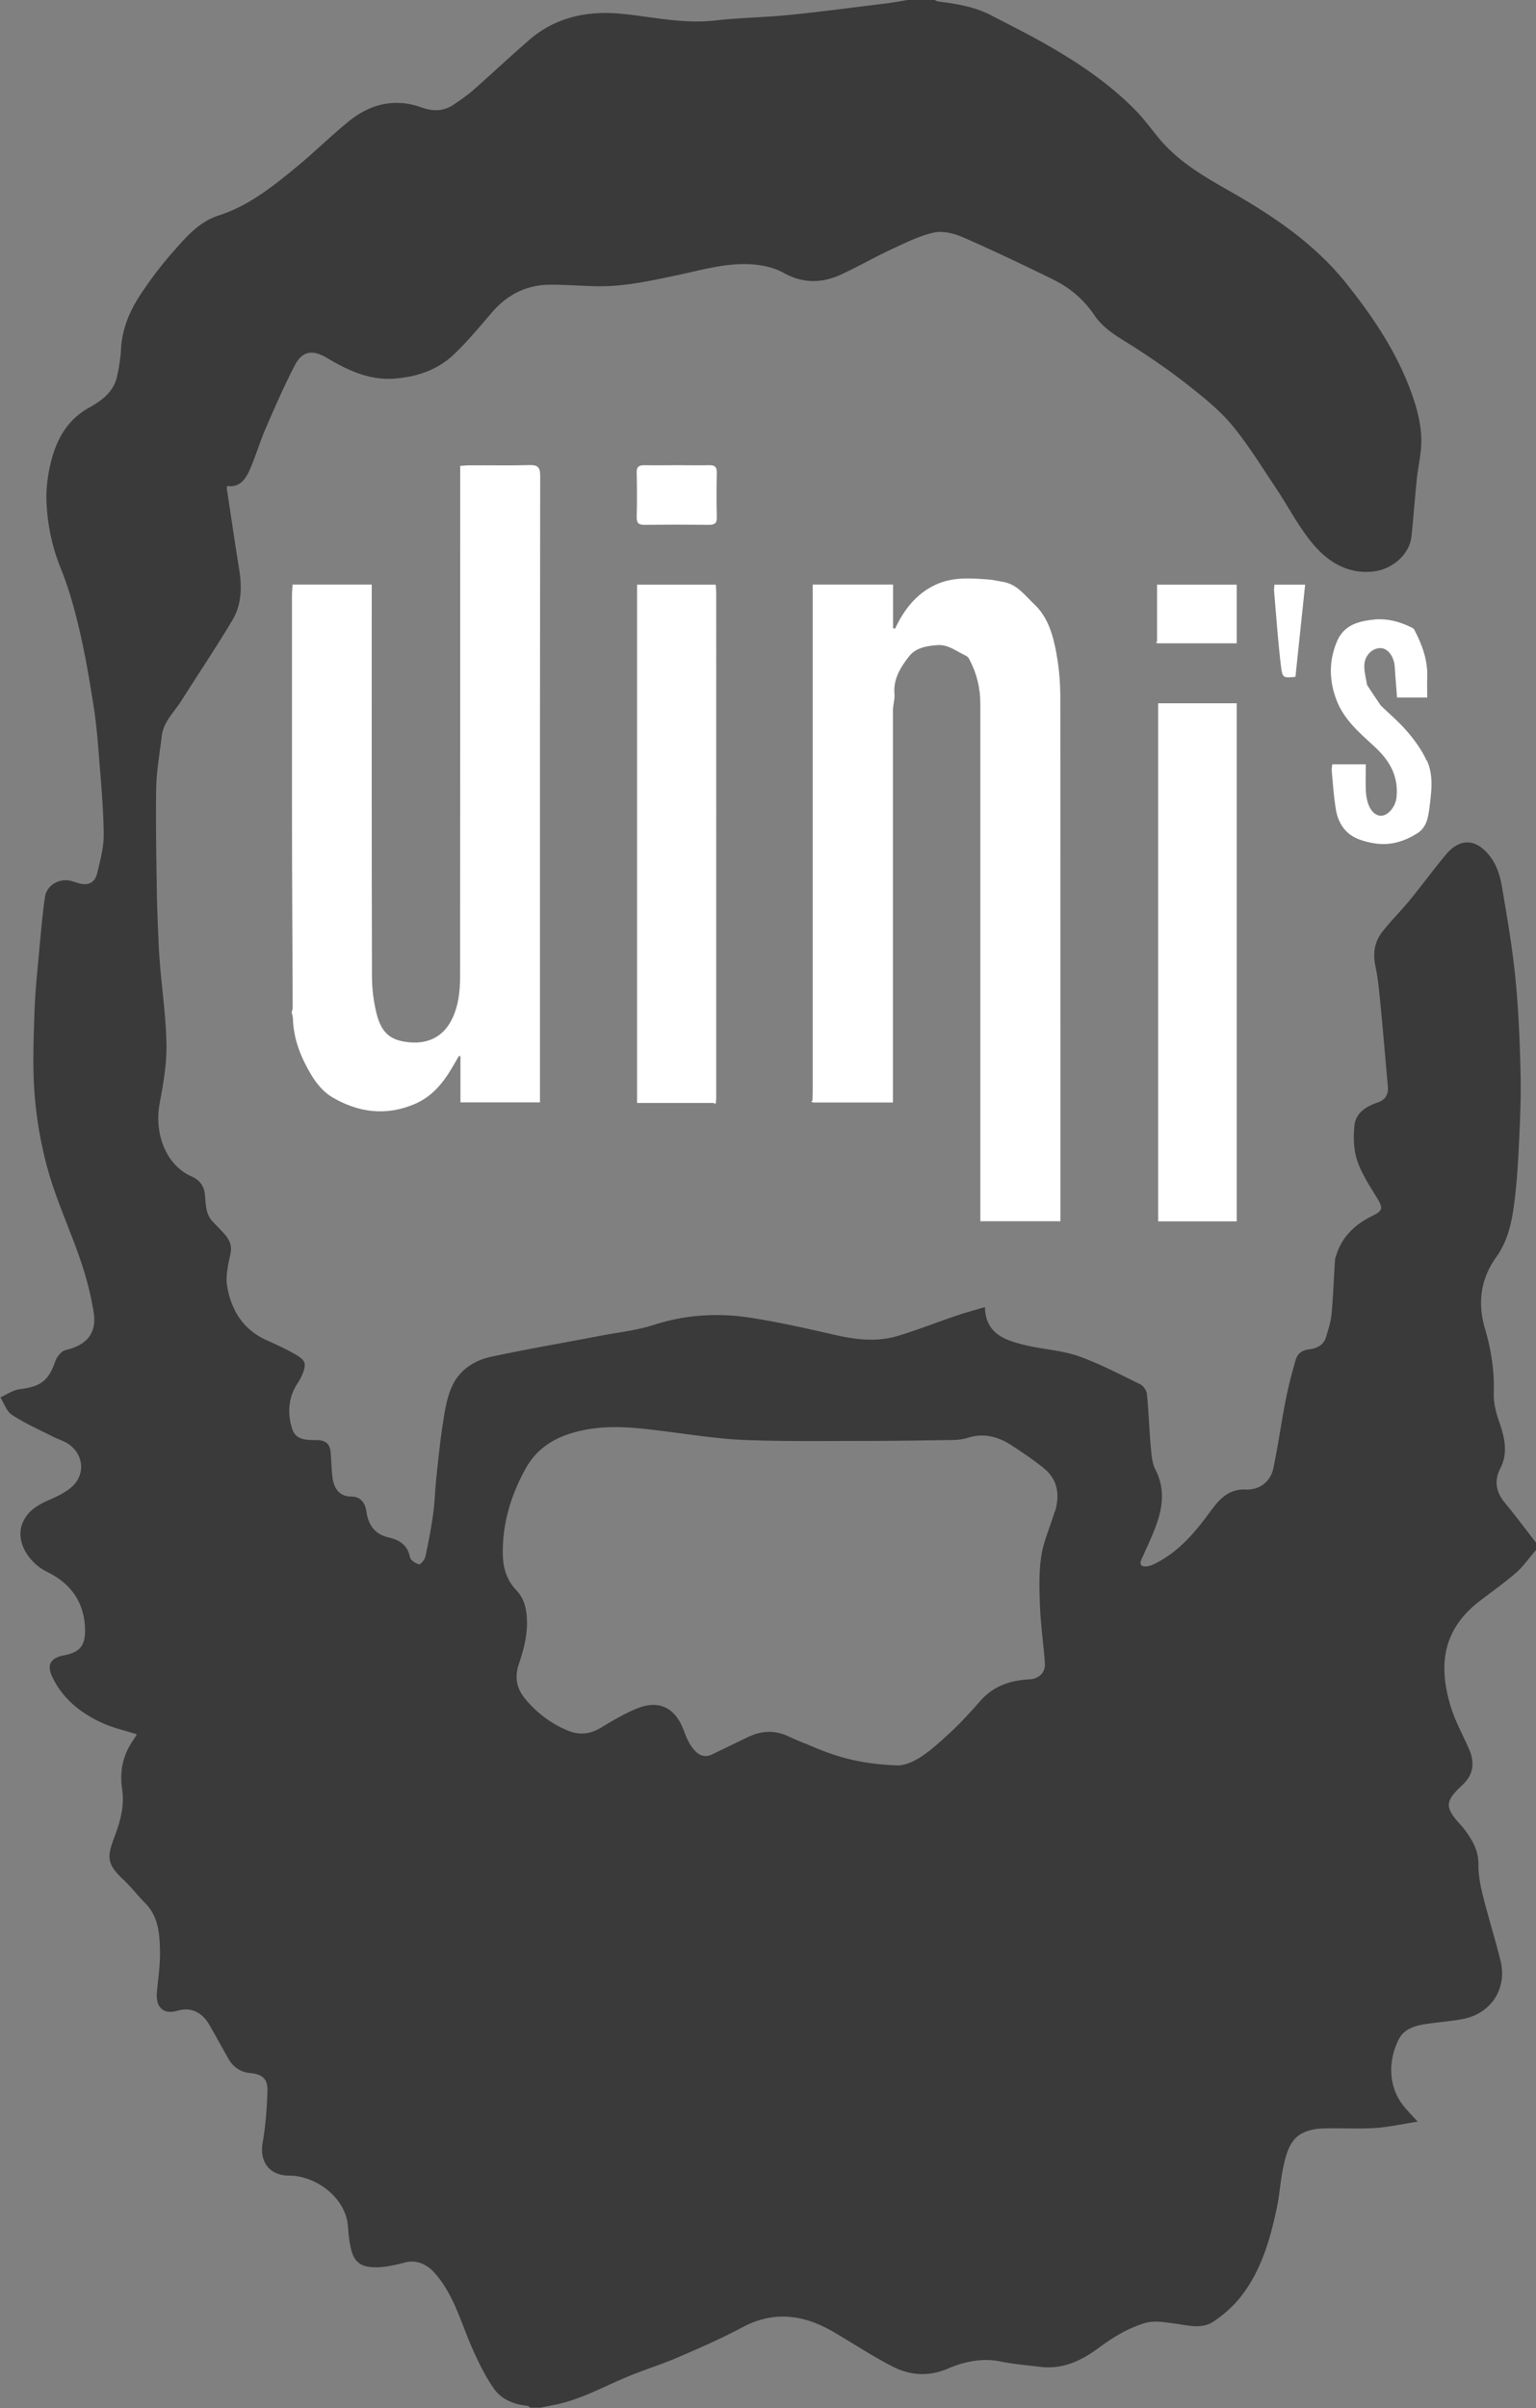
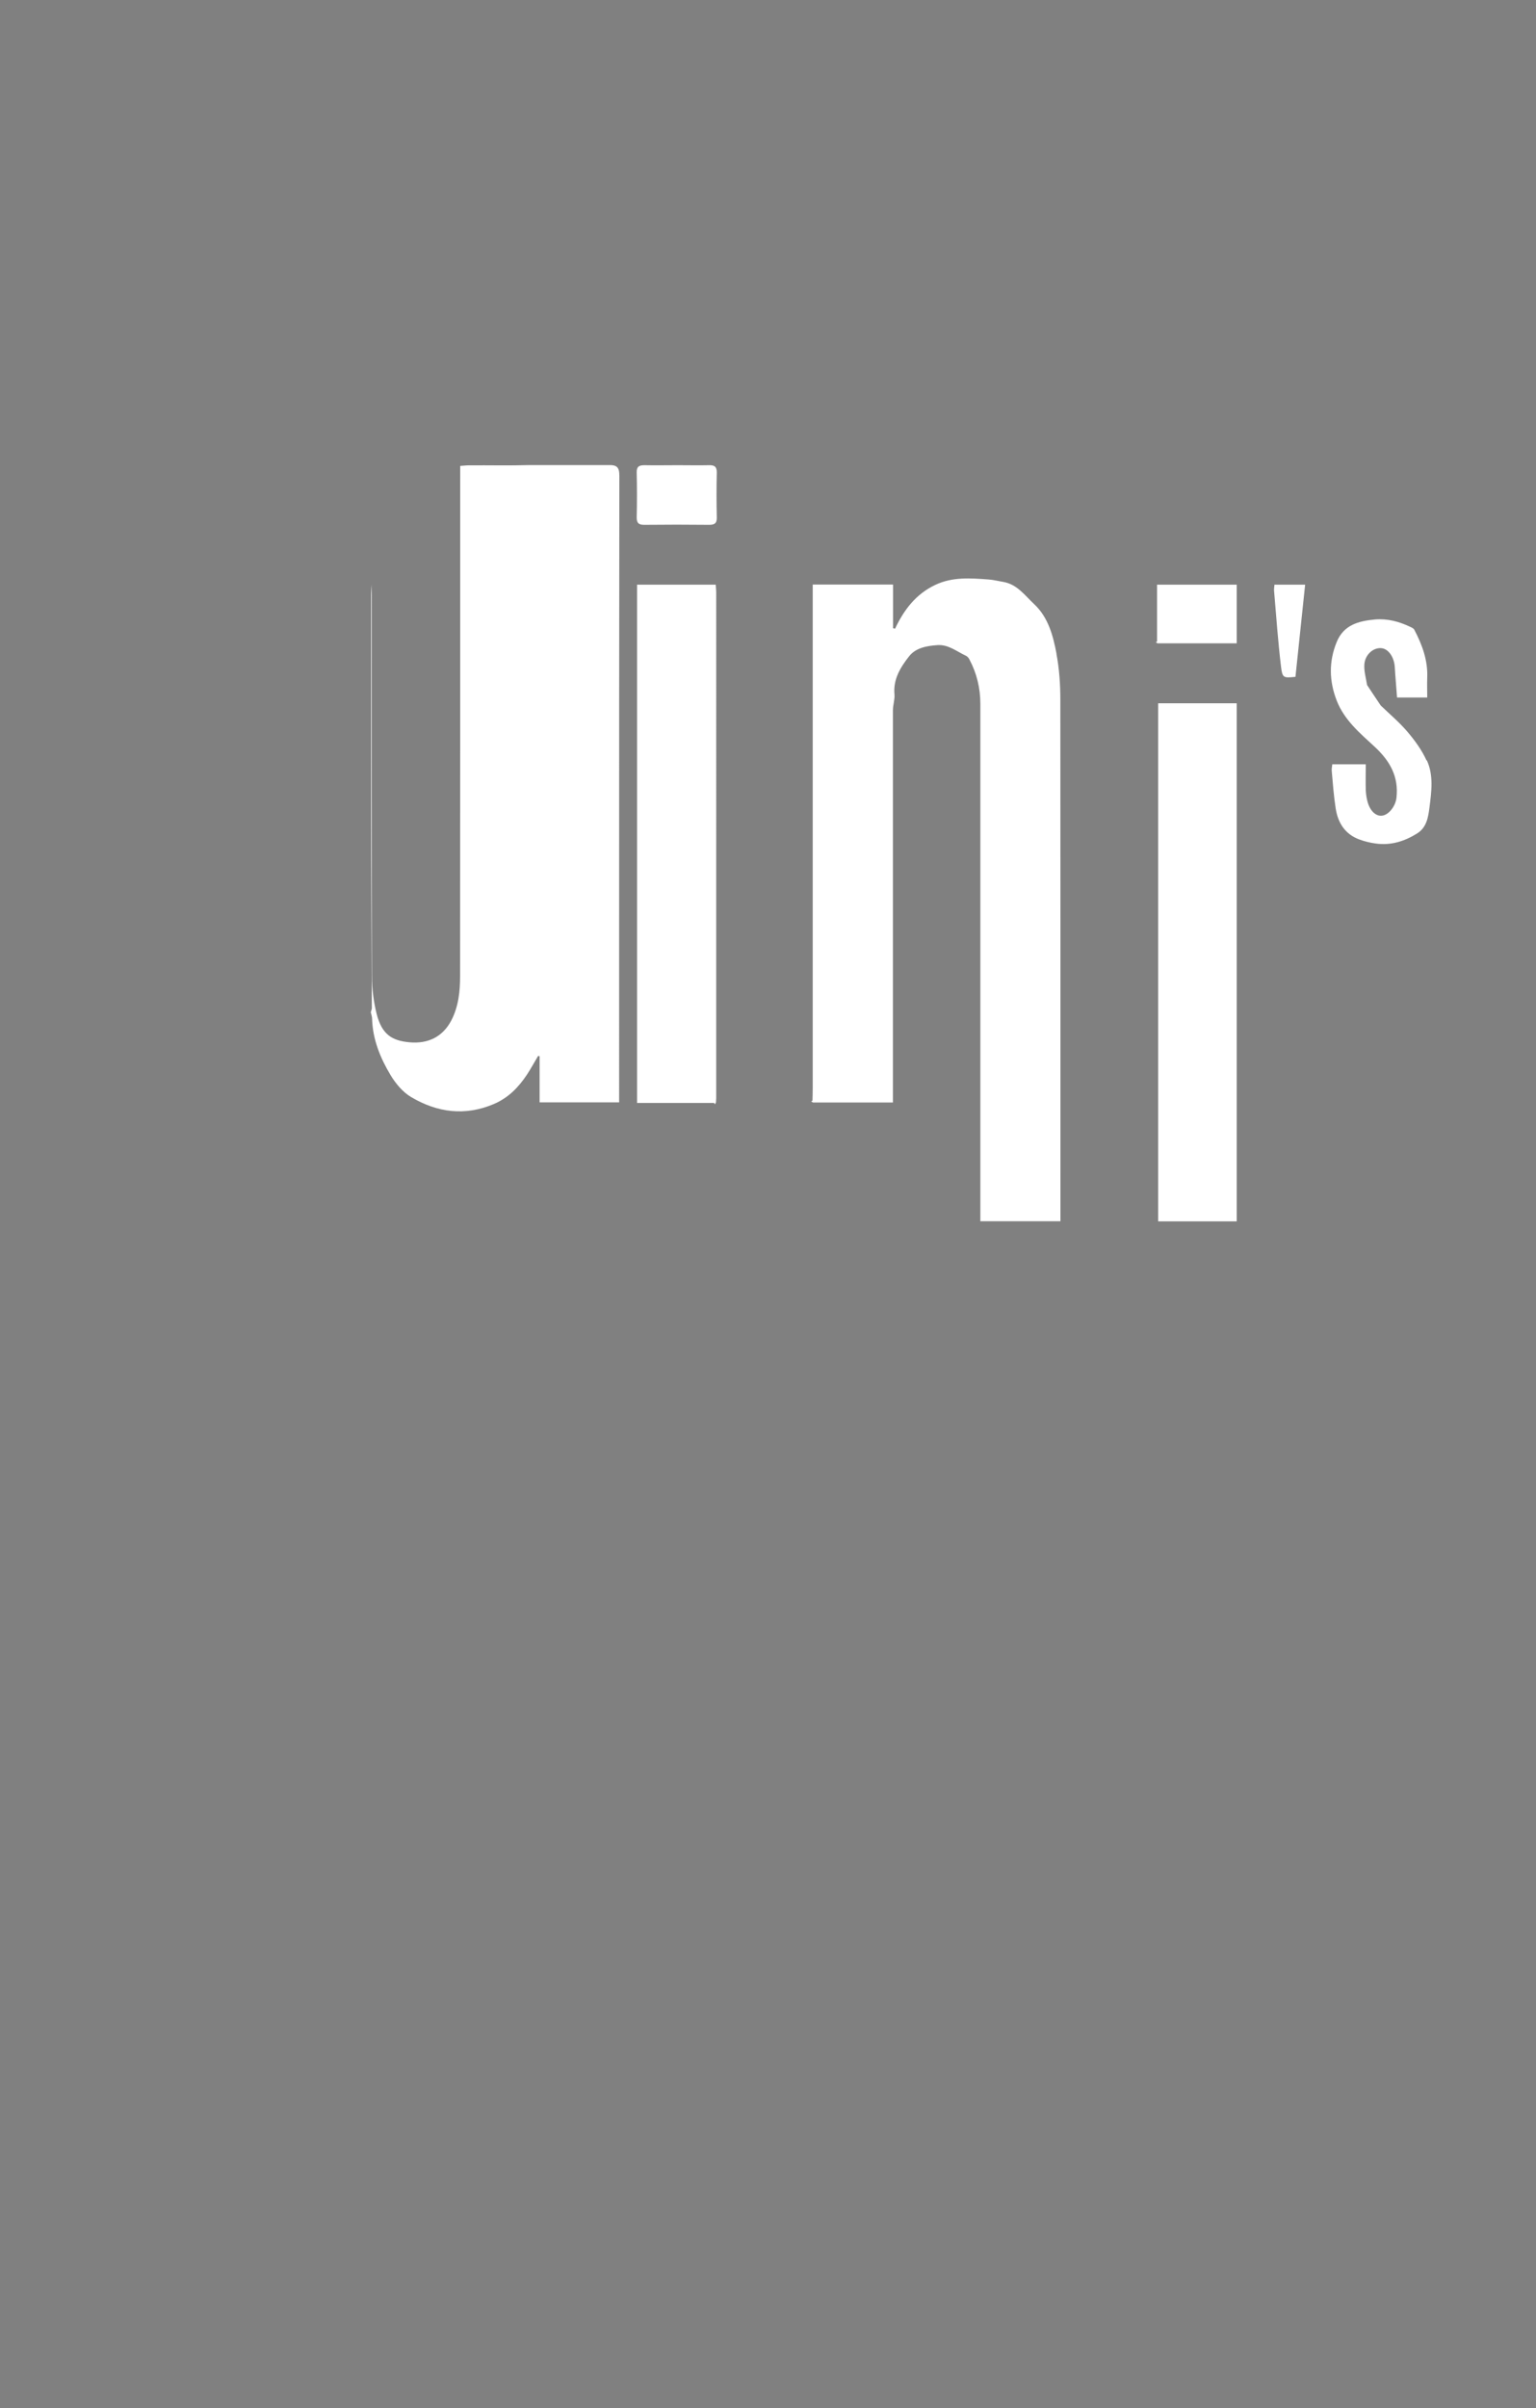
<svg xmlns="http://www.w3.org/2000/svg" viewBox="0 0 130.2 204">
  <rect x="0" y="0" width="130.2" height="204" fill="#808080" stroke="none" />
-   <path d="M127.55 127.3c-.74-.91-.92-1.83-.37-2.91.69-1.35.34-2.68-.13-4.03-.26-.75-.46-1.57-.43-2.35.06-1.88-.22-3.68-.75-5.47-.63-2.15-.37-4.19.96-6.04.92-1.28 1.27-2.74 1.48-4.23.24-1.74.36-3.5.44-5.26.1-2.03.19-4.08.14-6.11-.06-2.69-.17-5.39-.44-8.07-.26-2.61-.71-5.2-1.15-7.78-.19-1.1-.57-2.16-1.42-2.98-1.2-1.17-2.41-.75-3.3.31-1.04 1.24-2 2.56-3.03 3.82-.75.92-1.6 1.76-2.34 2.69-.69.86-.86 1.85-.62 2.97.25 1.17.34 2.38.46 3.57.21 2.19.39 4.39.59 6.58.07.71-.2 1.17-.89 1.4-.97.33-1.84.88-1.94 1.96-.1.97-.07 2.03.23 2.94.37 1.11 1.05 2.14 1.67 3.15.53.87.53 1.1-.37 1.54-1.47.72-2.59 1.76-3.08 3.37-.04.13-.1.26-.1.4-.1 1.52-.15 3.04-.29 4.56-.07.67-.28 1.33-.48 1.97-.21.71-.86.95-1.47 1.02-.62.08-.96.41-1.1.92-.32 1.1-.61 2.21-.83 3.33-.38 1.93-.65 3.87-1.05 5.8-.24 1.16-1.18 1.87-2.34 1.82-1.54-.07-2.33.93-3.11 2-1.28 1.75-2.69 3.37-4.7 4.33-.19.09-.4.16-.6.18-.45.04-.63-.15-.43-.6.39-.87.8-1.73 1.14-2.61.64-1.65.91-3.29.04-4.99-.3-.58-.33-1.31-.4-1.99-.13-1.47-.17-2.94-.32-4.41-.03-.3-.3-.7-.57-.83-1.7-.83-3.39-1.72-5.17-2.36-1.32-.47-2.76-.57-4.14-.86-.53-.11-1.05-.24-1.56-.41-1.3-.44-2.26-1.2-2.29-2.91-.87.26-1.64.46-2.39.72-1.66.56-3.3 1.21-4.98 1.72-1.72.52-3.46.34-5.2-.05-2.43-.55-4.87-1.11-7.33-1.49-2.75-.42-5.48-.26-8.17.61-1.48.48-3.08.64-4.62.94-3.07.59-6.15 1.11-9.21 1.77-1.42.31-2.65 1.13-3.27 2.49-.41.89-.59 1.91-.74 2.9-.25 1.56-.41 3.13-.58 4.71-.12 1.08-.14 2.17-.29 3.25-.17 1.21-.4 2.41-.66 3.6-.06.25-.43.67-.53.63-.3-.1-.72-.35-.77-.61-.2-1.03-.89-1.46-1.8-1.67-1.17-.27-1.73-1.05-1.89-2.19-.11-.81-.55-1.28-1.3-1.28-1.04 0-1.48-.76-1.58-1.66-.08-.69-.1-1.38-.15-2.06-.06-.75-.43-1.07-1.25-1.06-.81 0-1.69-.02-1.99-.89-.39-1.15-.39-2.37.19-3.51.16-.32.39-.61.54-.93.55-1.19.39-1.44-.62-2.01-.75-.42-1.54-.78-2.32-1.13-1.99-.9-2.99-2.56-3.33-4.59-.14-.88.1-1.84.29-2.75.14-.67-.09-1.15-.48-1.61-.33-.38-.69-.73-1.04-1.1-.61-.64-.57-1.5-.65-2.27-.08-.79-.49-1.26-1.12-1.54-2.24-.99-3.18-3.7-2.72-6.18.3-1.6.59-3.24.58-4.87-.02-2.23-.34-4.46-.53-6.69-.07-.79-.12-1.57-.15-2.36-.06-1.41-.12-2.83-.14-4.24-.04-2.85-.1-5.71-.05-8.57.03-1.47.3-2.94.47-4.4.14-1.21 1.03-2 1.64-2.96 1.45-2.29 2.97-4.55 4.36-6.88.78-1.31.8-2.81.56-4.31-.37-2.28-.7-4.57-1.05-6.85 0-.04.02-.09.04-.19 1.05.16 1.55-.57 1.91-1.37.51-1.17.87-2.41 1.38-3.58.77-1.77 1.55-3.56 2.44-5.27.53-1.01 1.28-1.48 2.72-.63 1.76 1.05 3.62 1.93 5.79 1.75 1.91-.16 3.63-.75 5-2.07 1.14-1.09 2.16-2.32 3.19-3.52 1.3-1.51 2.91-2.34 4.9-2.36 1.32-.01 2.63.1 3.94.13 2.31.05 4.56-.45 6.8-.92 2.14-.45 4.27-1.1 6.48-.93.89.07 1.83.28 2.6.71 1.65.92 3.26.9 4.9.14 1.45-.67 2.83-1.47 4.28-2.14 1.17-.54 2.35-1.14 3.59-1.41.76-.16 1.7.08 2.44.4 2.58 1.13 5.13 2.34 7.65 3.58 1.42.7 2.59 1.68 3.5 3.03.9 1.33 2.37 2.03 3.69 2.9 1.5.98 2.99 2.01 4.39 3.13 1.28 1.01 2.58 2.06 3.61 3.31 1.36 1.65 2.49 3.5 3.69 5.29 1.07 1.6 1.95 3.34 3.19 4.8 1.31 1.54 3.07 2.58 5.25 2.25 1.37-.21 2.89-1.34 3.06-2.99.16-1.58.28-3.17.44-4.75.12-1.15.41-2.3.39-3.44-.02-1.06-.26-2.16-.58-3.17-1.2-3.75-3.34-6.98-5.78-10.03-2.67-3.34-6.12-5.67-9.78-7.76-2.18-1.24-4.38-2.49-6.03-4.45-.69-.82-1.32-1.71-2.07-2.47-2.37-2.41-5.17-4.24-8.1-5.87-1.35-.75-2.73-1.44-4.1-2.15C82.61.56 81.06.32 79.49.12c-.1-.01-.19-.09-.28-.14h-2.17c-.59.1-1.18.21-1.77.29-2.8.34-5.6.72-8.41 1-2.09.21-4.19.23-6.28.47-2.64.29-5.18-.29-7.77-.56-2.87-.3-5.64.21-7.92 2.18-1.63 1.41-3.2 2.89-4.83 4.32-.49.43-1.03.79-1.57 1.16-.88.6-1.76.62-2.79.25-2.24-.8-4.34-.28-6.15 1.2-1.57 1.28-3.02 2.72-4.59 4-1.96 1.6-3.95 3.17-6.41 3.96-1.64.52-2.72 1.77-3.79 2.98a32.322 32.322 0 00-2.9 3.8c-.89 1.36-1.51 2.85-1.6 4.53-.04.79-.17 1.59-.35 2.37-.29 1.28-1.3 2.02-2.33 2.59-1.96 1.08-2.86 2.84-3.32 4.87-.23 1.01-.36 2.07-.32 3.1.08 1.95.47 3.84 1.22 5.68.7 1.74 1.2 3.58 1.62 5.41.48 2.07.83 4.18 1.16 6.28.22 1.4.34 2.81.45 4.22.17 2.2.38 4.41.4 6.62.01 1.08-.29 2.17-.54 3.23-.2.85-.74 1.11-1.53.91-.25-.07-.49-.16-.74-.22-.99-.23-2.02.38-2.17 1.38-.2 1.38-.32 2.76-.45 4.15-.17 1.89-.38 3.79-.44 5.68-.08 2.36-.17 4.74.03 7.09.19 2.18.58 4.37 1.19 6.46.74 2.55 1.87 4.97 2.72 7.49.47 1.4.85 2.85 1.08 4.31.28 1.78-.59 2.77-2.39 3.2-.35.08-.73.56-.86.93-.57 1.65-1.22 2.16-3.02 2.38-.57.07-1.09.45-1.64.69.32.51.53 1.19.98 1.48 1.1.72 2.3 1.25 3.48 1.85.45.23.95.36 1.35.65 1.26.88 1.4 2.57.26 3.59-.54.48-1.24.82-1.91 1.11-1 .43-1.88.95-2.3 2.02-.48 1.23.16 2.67 1.37 3.63.32.25.69.43 1.05.62 1.89 1.02 2.87 2.64 2.9 4.75.03 1.51-.64 1.93-1.78 2.15-1.17.23-1.49.82-.98 1.87.88 1.82 2.38 3.01 4.16 3.84.92.43 1.95.65 2.99.99-.1.16-.19.32-.29.46-.9 1.29-1.19 2.67-.95 4.25.2 1.33-.16 2.66-.64 3.93-.62 1.65-.74 2.28.68 3.61.68.64 1.25 1.38 1.91 2.05 1.11 1.12 1.22 2.57 1.25 3.99.03 1.18-.15 2.37-.26 3.55-.11 1.17.45 1.95 1.76 1.57 1.09-.32 2.04.1 2.66 1.16.57.97 1.1 1.96 1.66 2.94.4.69 1.02 1.11 1.81 1.18 1.05.1 1.51.47 1.48 1.54-.05 1.44-.15 2.89-.4 4.31-.3 1.67.56 2.84 2.24 2.84 2.25 0 4.79 1.85 4.98 4.27.05.67.12 1.36.28 2.01.29 1.15.95 1.47 2.01 1.49.85.01 1.72-.19 2.55-.41.91-.24 1.8.1 2.46.83 1.7 1.87 2.27 4.27 3.26 6.48.52 1.17 1.09 2.34 1.82 3.38.65.93 1.71 1.34 2.86 1.46.07 0 .14.1.21.15h.87l1.2-.24c2.23-.44 4.2-1.57 6.27-2.42 1.37-.56 2.8-1.01 4.16-1.59 1.85-.8 3.7-1.6 5.47-2.55 2.71-1.45 5.26-1.07 7.77.4 1.68.98 3.3 2.06 5.03 2.94 1.47.74 3.03.84 4.64.15 1.41-.6 2.9-.92 4.48-.6 1.12.23 2.27.32 3.42.46 1.91.21 3.48-.57 4.96-1.67 1.13-.84 2.31-1.55 3.68-2 .93-.31 1.78-.12 2.64-.01 1.13.14 2.3.51 3.31-.15.86-.57 1.68-1.29 2.32-2.1 1.74-2.2 2.5-4.85 3.07-7.54.26-1.25.32-2.54.62-3.77.23-.98.54-2.03 1.52-2.55.49-.26 1.11-.39 1.68-.41 1.49-.06 2.99.05 4.47-.04 1.15-.07 2.3-.33 3.65-.54-.53-.59-.92-.97-1.24-1.39-1.29-1.65-1.24-3.84-.38-5.55.47-.94 1.38-1.18 2.31-1.33 1.07-.16 2.15-.23 3.21-.44 2.37-.49 3.7-2.6 3.12-4.94-.46-1.87-1.05-3.7-1.51-5.57-.21-.85-.37-1.73-.36-2.59.01-1.28-.63-2.23-1.35-3.16-.04-.06-.1-.1-.15-.16-1.37-1.51-1.36-1.99.13-3.38.89-.82 1.11-1.81.58-3.04-.52-1.19-1.16-2.33-1.54-3.56-1.06-3.43-.79-6.51 2.43-8.99 1.03-.79 2.1-1.54 3.08-2.39.65-.57 1.15-1.31 1.72-1.96v-.58c-.89-1.14-1.74-2.29-2.66-3.4v-.02zm-38.15.76c-.37 1.27-.95 2.51-1.14 3.8-.21 1.41-.16 2.88-.1 4.32.07 1.58.3 3.15.41 4.73.06.79-.52 1.32-1.32 1.36-1.6.08-3.01.55-4.12 1.79-.84.95-1.69 1.9-2.62 2.75-1.56 1.44-3.15 2.87-4.66 2.74-3.01-.13-5.03-.75-6.98-1.59-.66-.28-1.33-.52-1.97-.83-1.18-.58-2.34-.53-3.5.03-1.01.49-2.03.98-3.04 1.47-.73.35-1.27-.03-1.66-.56-.33-.43-.55-.95-.74-1.47-.72-1.94-2.11-2.63-4-1.85-1.04.43-2.02 1.01-2.98 1.59-.95.58-1.88.69-2.92.24a9.196 9.196 0 01-3.58-2.71c-.73-.9-.86-1.85-.49-2.93.42-1.23.74-2.48.67-3.81-.04-.92-.26-1.74-.89-2.41-.84-.88-1.14-1.93-1.15-3.12-.03-2.59.71-4.97 1.95-7.21 1.07-1.93 2.85-2.82 4.92-3.24 2.36-.48 4.71-.17 7.07.13 2.18.28 4.37.62 6.57.71 3.33.13 6.67.08 10 .08 2.55 0 5.1-.04 7.65-.08.44 0 .89-.07 1.32-.2 1.33-.41 2.53-.07 3.64.65.94.61 1.88 1.25 2.75 1.95 1.19.97 1.35 2.26.94 3.66z" fill="#3a3a3a" />
-   <path d="M44.87 39.4c-1.68.05-3.37.01-5.06.02-.25 0-.5.03-.8.05v1.01c0 14.07 0 28.14-.01 42.21 0 1.29-.13 2.58-.75 3.77-.75 1.42-2.02 1.98-3.54 1.84-1.48-.14-2.33-.65-2.78-2.39-.26-1.04-.4-2.13-.4-3.21-.03-10.74-.02-21.49-.02-32.23v-.95H24.8c-.02.33-.05.64-.05.94V68.6c0 5.61.04 11.23.06 16.84l-.09.32c.04.18.11.36.11.55.05 1.74.69 3.31 1.56 4.76.43.72 1.04 1.45 1.75 1.87 2.21 1.31 4.56 1.63 7.01.59 1.22-.52 2.09-1.41 2.8-2.48.34-.51.63-1.06.95-1.59.04 0 .08.01.13.02v3.91h6.74V79.13c0-12.94 0-25.87.02-38.81 0-.75-.21-.94-.93-.92zm44.69 16c-.29-1.54-.7-3.1-1.9-4.22-.78-.73-1.43-1.67-2.6-1.88-.43-.07-.85-.18-1.28-.21-1.52-.11-3.05-.23-4.5.46-1.65.78-2.66 2.12-3.41 3.71-.06-.01-.11-.03-.17-.04v-3.7h-6.81v42.71c0 .34-.01.67-.02 1.01-.04.02-.07.04-.11.07l.15.09h6.78V60.16c0-.45.17-.9.13-1.34-.12-1.29.52-2.3 1.24-3.22.57-.73 1.53-.89 2.43-.95.92-.05 1.62.55 2.4.91.12.06.23.19.29.32.62 1.17.92 2.43.92 3.75v43.83h6.79v-.99c0-14.41 0-28.82-.01-43.22 0-1.29-.09-2.6-.33-3.86h.01zm8.61 48.07h6.66V59.58h-6.66v43.89zm-37.5-53.94H54v43.91h6.53s.04.07.07.11l.09-.15c0-.12.02-.24.02-.36V50.19c0-.21-.03-.42-.04-.66zm60.25 14.89c-.4-.88-.99-1.69-1.62-2.43-.68-.8-1.5-1.49-2.26-2.22-.39-.58-.78-1.16-1.16-1.74-.09-.58-.27-1.17-.23-1.74.06-.84.76-1.44 1.44-1.38.6.05 1.09.76 1.14 1.61.05.85.13 1.7.19 2.57h2.56c0-.6-.02-1.14 0-1.69.06-1.47-.43-2.78-1.1-4.06-.06-.11-.22-.18-.35-.24-.95-.45-1.92-.71-2.99-.62-1.38.13-2.64.46-3.23 1.9-.68 1.65-.65 3.32 0 4.98.64 1.64 1.96 2.75 3.2 3.89 1.3 1.2 2.07 2.54 1.86 4.35-.08.69-.64 1.43-1.21 1.5-.52.07-1.02-.38-1.24-1.18-.09-.32-.13-.65-.15-.98-.02-.71 0-1.42 0-2.19h-2.84c-.02.21-.07.42-.04.62.09 1.04.17 2.09.33 3.12.19 1.22.79 2.18 2.01 2.63.44.16.91.28 1.38.34 1.28.18 2.43-.18 3.51-.85.81-.51.94-1.36 1.05-2.2.17-1.34.36-2.73-.22-3.99zm-16.09-14.89h-6.75v4.82l-.11.06.15.09h6.71v-4.98zM60.11 39.41c-.89.02-1.78 0-2.67 0-.94 0-1.88.02-2.82 0-.45 0-.66.12-.65.61.03 1.28.03 2.55 0 3.83 0 .49.2.61.65.61 1.83-.02 3.66-.02 5.49 0 .45 0 .66-.12.65-.61-.03-1.28-.03-2.55 0-3.83 0-.49-.2-.62-.65-.61zM108 50.09c.18 2.12.33 4.23.58 6.34.12 1.02.2 1.01 1.23.91.27-2.62.55-5.2.82-7.81h-2.6c-.02.23-.05.39-.03.56z" fill="#fff" />
+   <path d="M44.87 39.4c-1.68.05-3.37.01-5.06.02-.25 0-.5.03-.8.05v1.01c0 14.07 0 28.14-.01 42.21 0 1.29-.13 2.58-.75 3.77-.75 1.42-2.02 1.98-3.54 1.84-1.48-.14-2.33-.65-2.78-2.39-.26-1.04-.4-2.13-.4-3.21-.03-10.74-.02-21.49-.02-32.23v-.95c-.02.33-.05.64-.05.94V68.6c0 5.61.04 11.23.06 16.84l-.09.32c.04.18.11.36.11.55.05 1.74.69 3.31 1.56 4.76.43.72 1.04 1.45 1.75 1.87 2.21 1.31 4.56 1.63 7.01.59 1.22-.52 2.09-1.41 2.8-2.48.34-.51.63-1.06.95-1.59.04 0 .08.01.13.02v3.91h6.74V79.13c0-12.94 0-25.87.02-38.81 0-.75-.21-.94-.93-.92zm44.69 16c-.29-1.54-.7-3.1-1.9-4.22-.78-.73-1.43-1.67-2.6-1.88-.43-.07-.85-.18-1.28-.21-1.52-.11-3.05-.23-4.5.46-1.65.78-2.66 2.12-3.41 3.71-.06-.01-.11-.03-.17-.04v-3.7h-6.81v42.71c0 .34-.01.67-.02 1.01-.04.02-.07.04-.11.07l.15.09h6.78V60.16c0-.45.17-.9.13-1.34-.12-1.29.52-2.3 1.24-3.22.57-.73 1.53-.89 2.43-.95.92-.05 1.62.55 2.4.91.12.06.23.19.29.32.62 1.17.92 2.43.92 3.75v43.83h6.79v-.99c0-14.41 0-28.82-.01-43.22 0-1.29-.09-2.6-.33-3.86h.01zm8.61 48.07h6.66V59.58h-6.66v43.89zm-37.5-53.94H54v43.91h6.53s.04.07.07.11l.09-.15c0-.12.02-.24.02-.36V50.19c0-.21-.03-.42-.04-.66zm60.25 14.89c-.4-.88-.99-1.69-1.62-2.43-.68-.8-1.5-1.49-2.26-2.22-.39-.58-.78-1.16-1.16-1.74-.09-.58-.27-1.17-.23-1.74.06-.84.76-1.44 1.44-1.38.6.05 1.09.76 1.14 1.61.05.85.13 1.7.19 2.57h2.56c0-.6-.02-1.14 0-1.69.06-1.47-.43-2.78-1.1-4.06-.06-.11-.22-.18-.35-.24-.95-.45-1.92-.71-2.99-.62-1.38.13-2.64.46-3.23 1.9-.68 1.65-.65 3.32 0 4.98.64 1.64 1.96 2.75 3.2 3.89 1.3 1.2 2.07 2.54 1.86 4.35-.08.69-.64 1.43-1.21 1.5-.52.07-1.02-.38-1.24-1.18-.09-.32-.13-.65-.15-.98-.02-.71 0-1.42 0-2.19h-2.84c-.02.21-.07.42-.04.62.09 1.04.17 2.09.33 3.12.19 1.22.79 2.18 2.01 2.63.44.16.91.28 1.38.34 1.28.18 2.43-.18 3.51-.85.81-.51.94-1.36 1.05-2.2.17-1.34.36-2.73-.22-3.99zm-16.09-14.89h-6.75v4.82l-.11.06.15.09h6.71v-4.98zM60.11 39.41c-.89.02-1.78 0-2.67 0-.94 0-1.88.02-2.82 0-.45 0-.66.12-.65.61.03 1.28.03 2.55 0 3.83 0 .49.2.61.65.61 1.83-.02 3.66-.02 5.49 0 .45 0 .66-.12.65-.61-.03-1.28-.03-2.55 0-3.83 0-.49-.2-.62-.65-.61zM108 50.09c.18 2.12.33 4.23.58 6.34.12 1.02.2 1.01 1.23.91.27-2.62.55-5.2.82-7.81h-2.6c-.02.23-.05.39-.03.56z" fill="#fff" />
</svg>